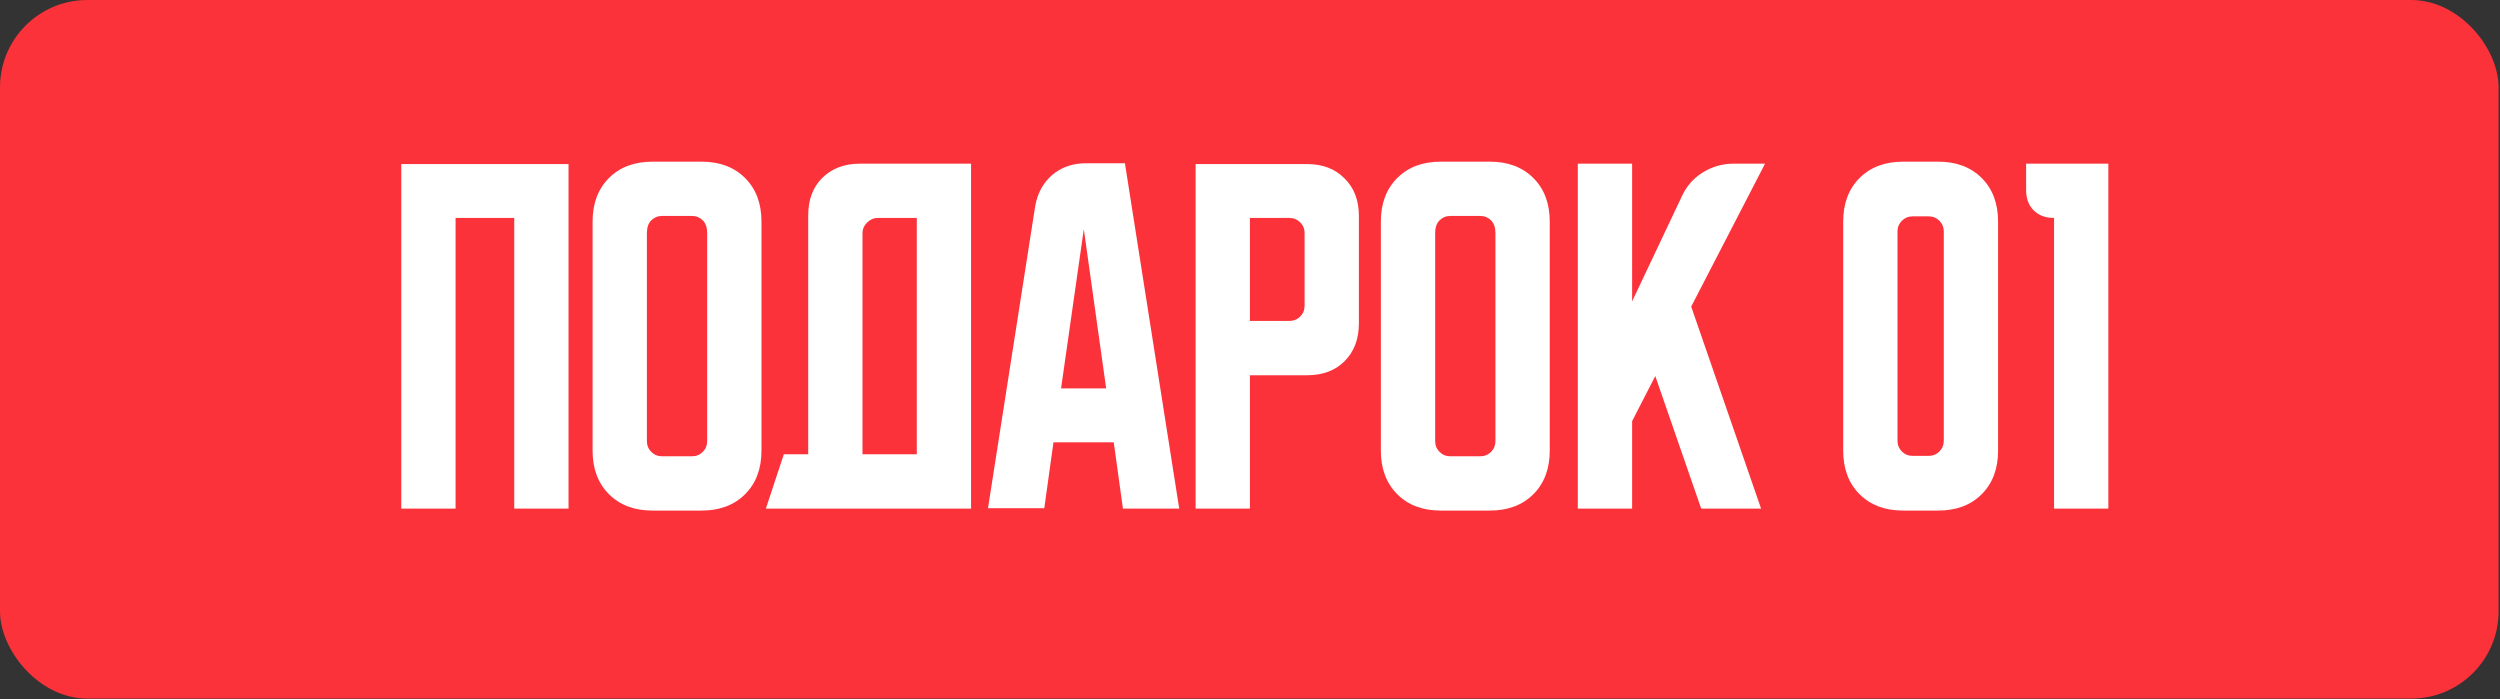
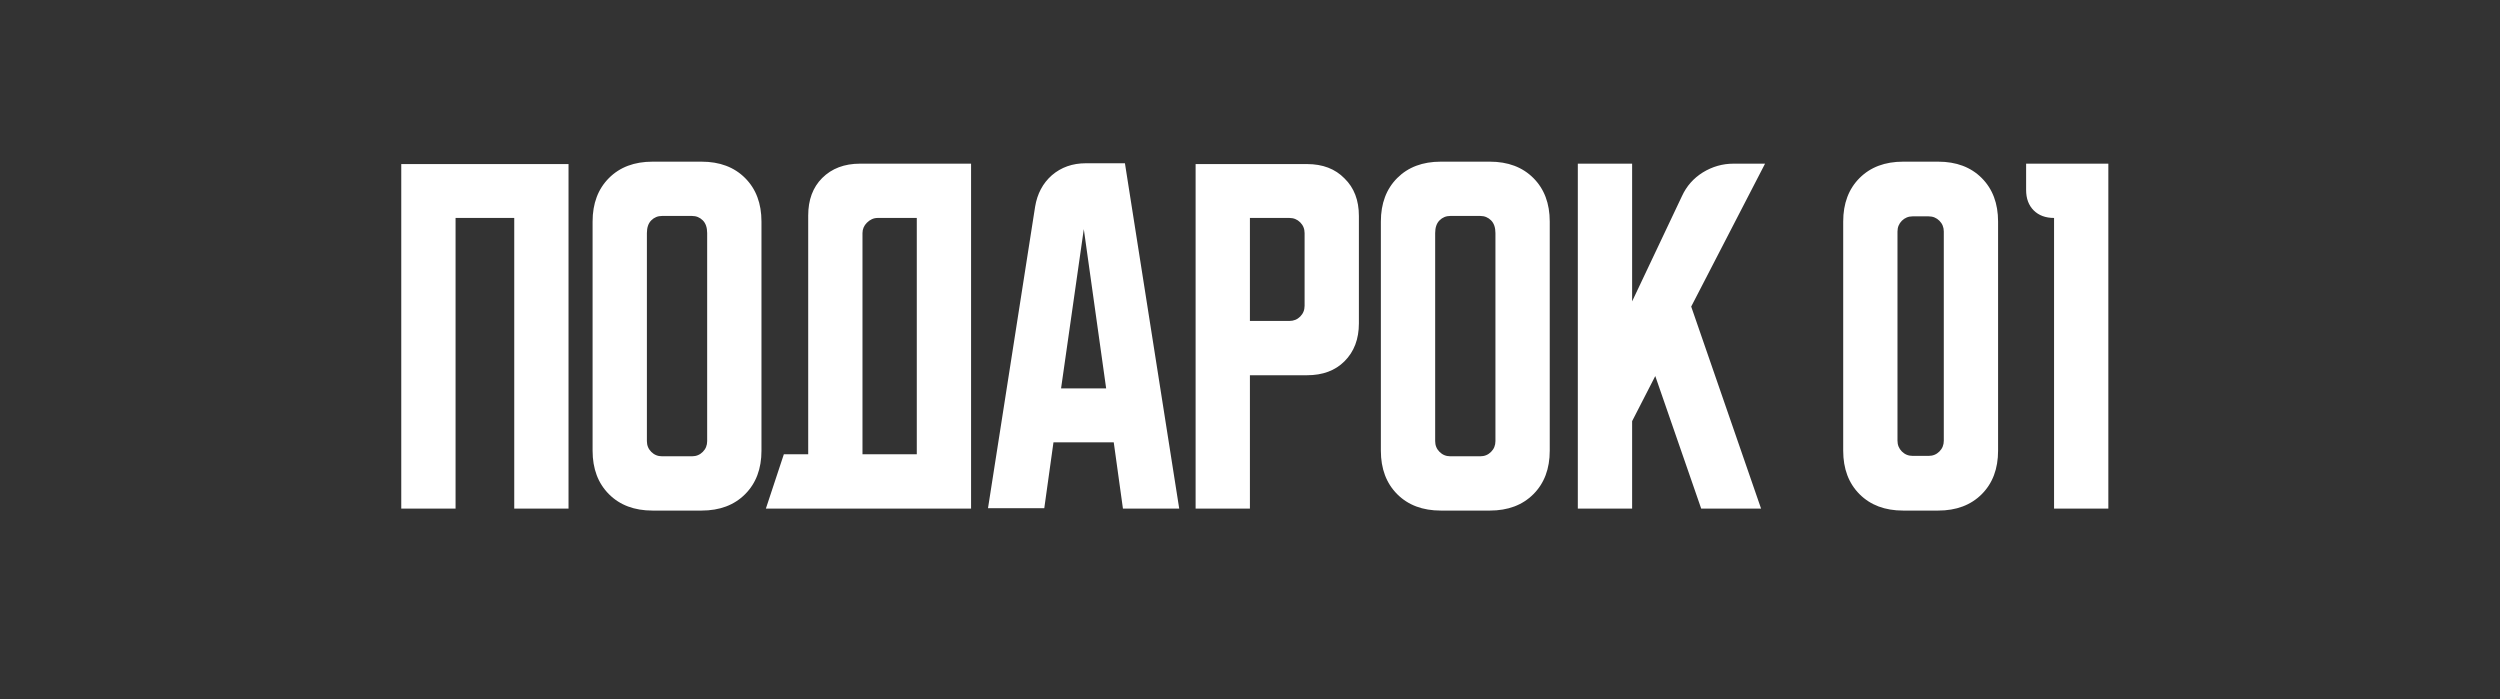
<svg xmlns="http://www.w3.org/2000/svg" viewBox="0 0 125.179 35" fill="none">
  <rect x="0" y="0" width="125.179" height="35" fill="#333333" stroke="none" />
-   <rect width="125.108" height="34.98" rx="4.373" fill="#FC323A" />
  <path d="M20.092 8.215H28.467V25.465H25.749V10.913H22.811V25.465H20.092V8.215ZM29.672 11.093C29.672 10.187 29.946 9.461 30.492 8.914C31.038 8.368 31.765 8.095 32.671 8.095H35.129C36.036 8.095 36.762 8.368 37.308 8.914C37.855 9.461 38.128 10.187 38.128 11.093V22.567C38.128 23.473 37.855 24.199 37.308 24.746C36.762 25.292 36.036 25.565 35.129 25.565H32.671C31.765 25.565 31.038 25.292 30.492 24.746C29.946 24.199 29.672 23.473 29.672 22.567V11.093ZM33.151 22.847H34.65C34.863 22.847 35.043 22.773 35.189 22.627C35.336 22.48 35.409 22.3 35.409 22.087V11.673C35.409 11.393 35.336 11.18 35.189 11.033C35.043 10.887 34.863 10.813 34.65 10.813H33.151C32.937 10.813 32.757 10.887 32.611 11.033C32.464 11.18 32.391 11.393 32.391 11.673V22.087C32.391 22.3 32.464 22.48 32.611 22.627C32.757 22.773 32.937 22.847 33.151 22.847ZM39.248 22.747H40.468V10.793C40.468 10.007 40.701 9.381 41.167 8.914C41.647 8.435 42.28 8.195 43.066 8.195H48.623V25.465H38.349L39.248 22.747ZM45.905 22.747V10.913H43.946C43.746 10.913 43.566 10.993 43.406 11.153C43.26 11.3 43.186 11.473 43.186 11.673V22.747H45.905ZM51.829 10.354C51.936 9.701 52.216 9.174 52.669 8.775C53.135 8.375 53.702 8.175 54.368 8.175H56.327L59.045 25.465H56.227L55.767 22.147H52.749L52.289 25.445H49.471L51.829 10.354ZM53.129 19.449H55.387L54.268 11.473L53.129 19.449ZM59.866 8.215H65.443C66.23 8.215 66.856 8.455 67.322 8.934C67.802 9.401 68.042 10.027 68.042 10.813V16.19C68.042 16.977 67.802 17.61 67.322 18.089C66.856 18.556 66.23 18.789 65.443 18.789H62.585V25.465H59.866V8.215ZM62.585 10.913V16.07H64.564C64.777 16.07 64.957 15.997 65.103 15.851C65.25 15.704 65.323 15.524 65.323 15.311V11.673C65.323 11.46 65.25 11.28 65.103 11.133C64.957 10.987 64.777 10.913 64.564 10.913H62.585ZM69.142 11.093C69.142 10.187 69.416 9.461 69.962 8.914C70.508 8.368 71.235 8.095 72.141 8.095H74.599C75.506 8.095 76.232 8.368 76.778 8.914C77.325 9.461 77.598 10.187 77.598 11.093V22.567C77.598 23.473 77.325 24.199 76.778 24.746C76.232 25.292 75.506 25.565 74.599 25.565H72.141C71.235 25.565 70.508 25.292 69.962 24.746C69.416 24.199 69.142 23.473 69.142 22.567V11.093ZM72.62 22.847H74.12C74.333 22.847 74.513 22.773 74.659 22.627C74.806 22.48 74.879 22.3 74.879 22.087V11.673C74.879 11.393 74.806 11.18 74.659 11.033C74.513 10.887 74.333 10.813 74.12 10.813H72.62C72.407 10.813 72.227 10.887 72.081 11.033C71.934 11.18 71.861 11.393 71.861 11.673V22.087C71.861 22.3 71.934 22.48 72.081 22.627C72.227 22.773 72.407 22.847 72.62 22.847ZM81.723 8.195V15.091L84.221 9.814C84.448 9.321 84.794 8.928 85.261 8.635C85.74 8.341 86.253 8.195 86.8 8.195H88.379L84.681 15.351L88.179 25.465H85.181L82.882 18.829L81.723 21.088V25.465H79.004V8.195H81.723ZM92.292 11.093C92.292 10.187 92.565 9.461 93.111 8.914C93.658 8.368 94.384 8.095 95.29 8.095H97.049C97.955 8.095 98.682 8.368 99.228 8.914C99.774 9.461 100.047 10.187 100.047 11.093V22.567C100.047 23.473 99.774 24.199 99.228 24.746C98.682 25.292 97.955 25.565 97.049 25.565H95.29C94.384 25.565 93.658 25.292 93.111 24.746C92.565 24.199 92.292 23.473 92.292 22.567V11.093ZM95.77 22.827H96.569C96.783 22.827 96.963 22.753 97.109 22.607C97.256 22.46 97.329 22.28 97.329 22.067V11.593C97.329 11.38 97.256 11.2 97.109 11.053C96.963 10.907 96.783 10.833 96.569 10.833H95.77C95.557 10.833 95.377 10.907 95.23 11.053C95.084 11.2 95.01 11.38 95.01 11.593V22.067C95.01 22.28 95.084 22.46 95.23 22.607C95.377 22.753 95.557 22.827 95.77 22.827ZM101.451 8.195H105.568V25.465H102.85V10.913C102.424 10.913 102.084 10.787 101.83 10.534C101.577 10.28 101.451 9.941 101.451 9.514V8.195Z" fill="white" />
</svg>